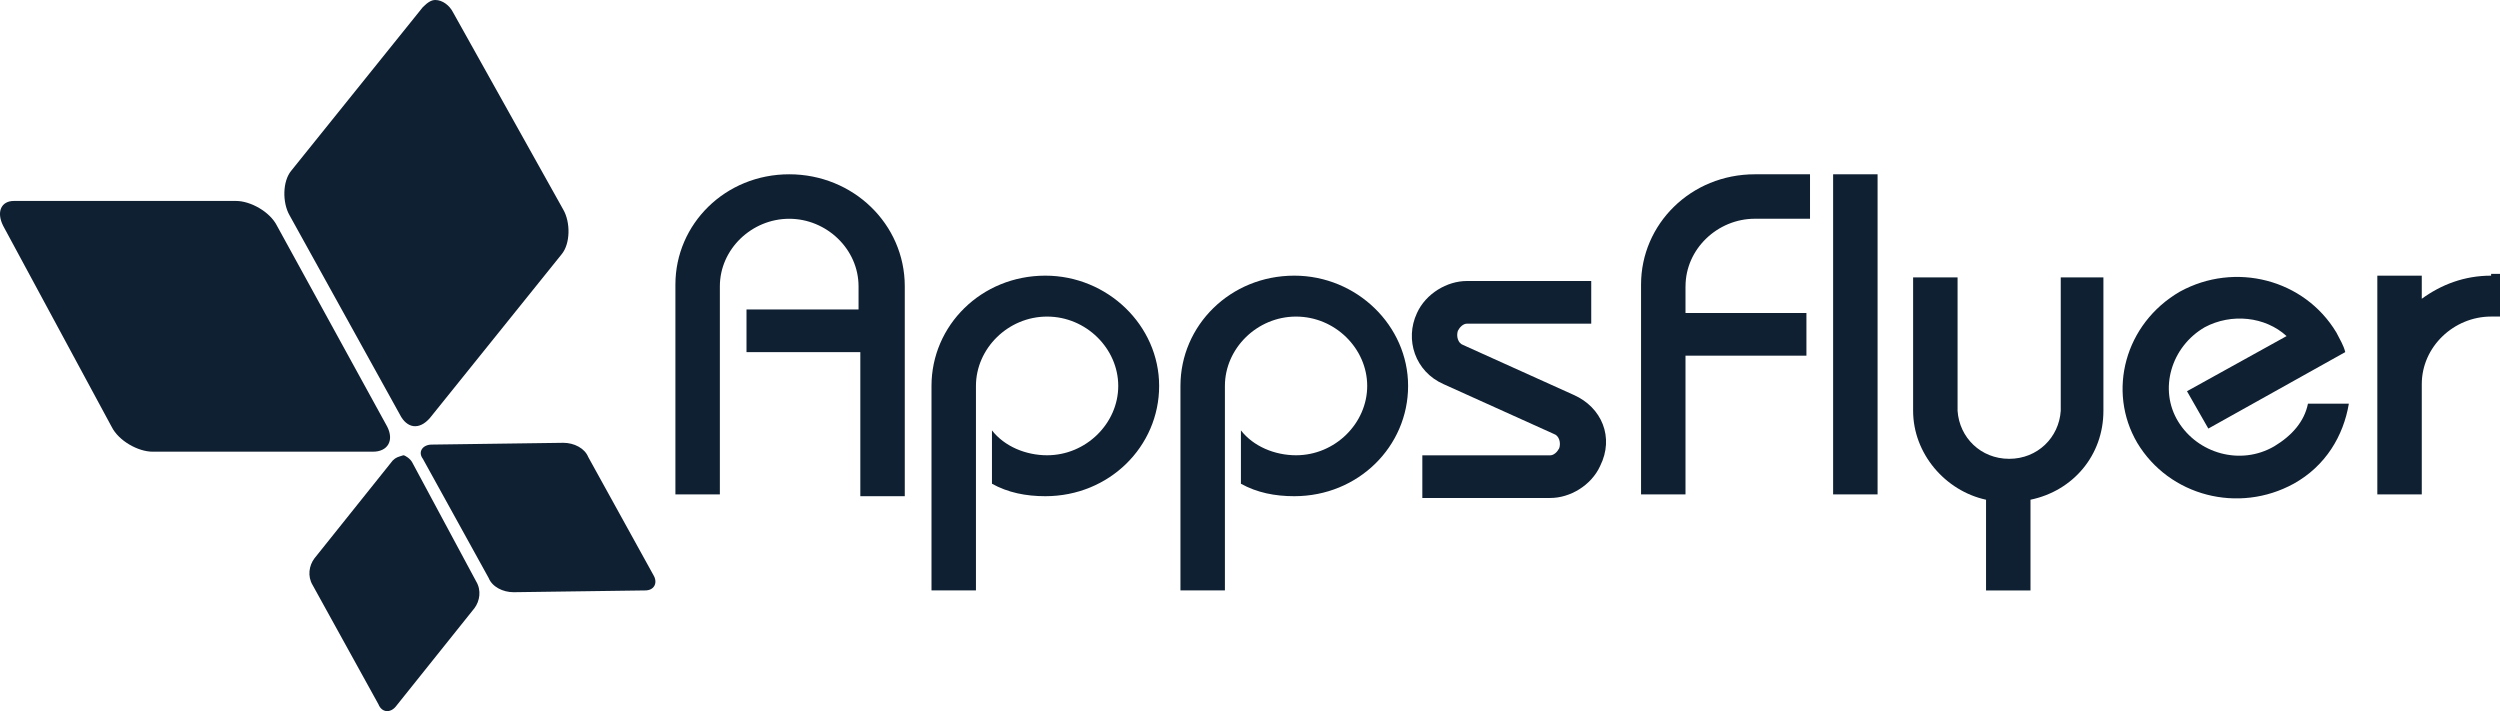
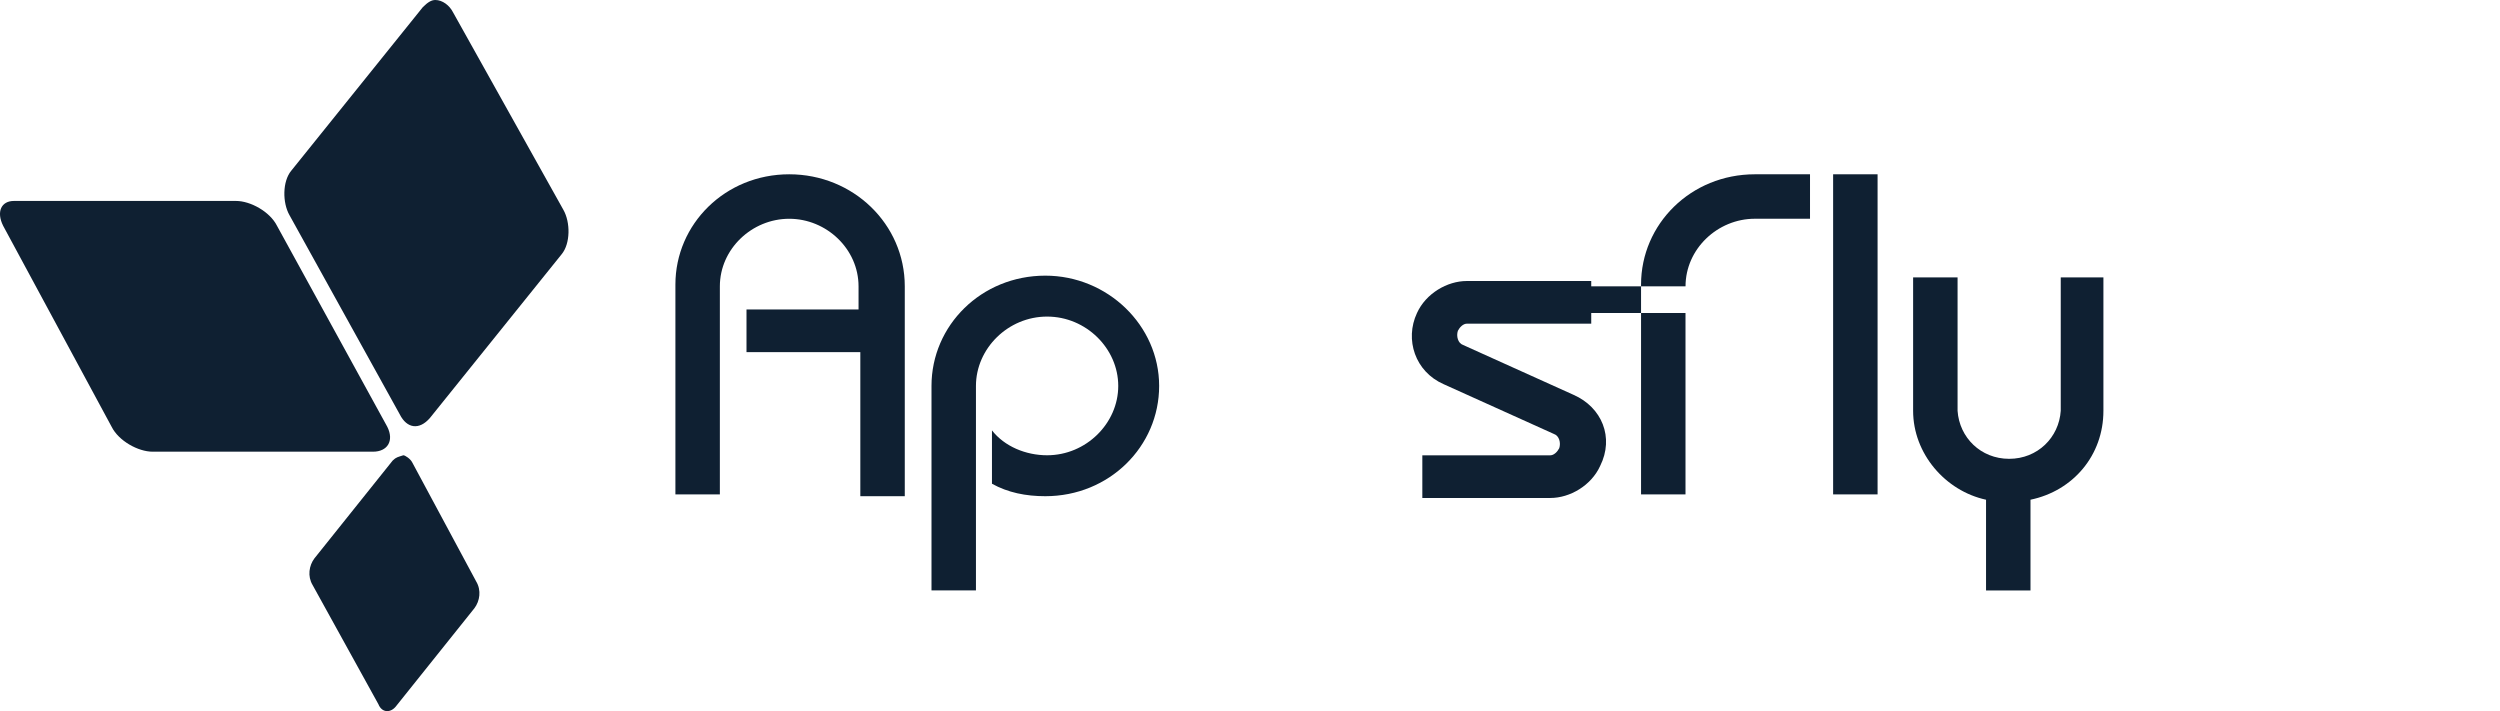
<svg xmlns="http://www.w3.org/2000/svg" id="Layer_2" data-name="Layer 2" viewBox="0 0 858.78 244.29">
  <defs>
    <style>
      .cls-1 {
        fill: #0f2032;
      }
    </style>
  </defs>
  <g id="Appsflyer">
    <g>
      <path class="cls-1" d="M1.09,77.58l37.26,69.03c2.44,4.89,9.16,8.55,14.05,8.55h75.75c4.89,0,7.33-3.67,4.89-8.55l-37.88-69.03c-2.44-4.89-9.16-8.55-14.05-8.55H4.76c-4.28,0-6.11,3.67-3.67,8.55Z" />
-       <path class="cls-1" d="M145.26,157.61l22.6,40.93c1.22,3.05,4.89,4.89,8.55,4.89l45.21-.61c3.05,0,4.28-2.44,3.05-4.89l-22.6-40.93c-1.22-3.05-4.89-4.89-8.55-4.89l-45.21.61c-3.05,0-4.89,2.44-3.05,4.89Z" />
      <path class="cls-1" d="M145.26,2.44l-45.21,56.2c-3.05,3.67-3.05,11-.61,15.27l37.88,68.42c2.44,4.89,6.72,5.5,10.39,1.22l45.21-56.2c3.05-3.67,3.05-11,.61-15.27L155.65,4.28c-1.22-2.44-3.67-4.28-6.11-4.28-1.22,0-2.44.61-4.28,2.44Z" />
      <path class="cls-1" d="M134.88,158.22l-26.88,33.6c-1.83,2.44-2.44,6.11-.61,9.16l22.6,40.93c1.22,3.05,4.28,3.05,6.11.61l26.88-33.6c1.83-2.44,2.44-6.11.61-9.16l-21.99-40.93c-.61-1.22-2.44-2.44-3.05-2.44-1.83.61-2.44.61-3.67,1.83Z" />
      <path class="cls-1" d="M644.97,59.87h-15.27v109.96h15.27V59.87Z" />
      <path class="cls-1" d="M359.08,94.69c-21.99,0-39.1,17.1-39.1,37.88v70.25h15.27v-70.25c0-12.83,11-23.82,24.44-23.82s24.44,11,24.44,23.82-11,23.82-24.44,23.82c-7.33,0-14.66-3.05-18.94-8.55v18.33c5.5,3.05,11.61,4.28,18.33,4.28,21.99,0,39.1-17.1,39.1-37.88s-17.72-37.88-39.1-37.88Z" />
-       <path class="cls-1" d="M444.6,94.69c-21.99,0-39.1,17.1-39.1,37.88v70.25h15.27v-70.25c0-12.83,11-23.82,24.44-23.82s24.44,11,24.44,23.82-11,23.82-24.44,23.82c-7.33,0-14.66-3.05-18.94-8.55v18.33c5.5,3.05,11.61,4.28,18.33,4.28,21.99,0,39.1-17.1,39.1-37.88s-17.72-37.88-39.1-37.88Z" />
      <path class="cls-1" d="M271.11,59.87c-21.99,0-39.1,17.1-39.1,37.88v72.08h15.27v-71.47c0-12.83,11-23.21,23.82-23.21s23.82,10.39,23.82,23.21v7.94h-38.49v14.66h39.1v49.48h15.27v-72.08c0-21.38-17.72-38.49-39.71-38.49Z" />
-       <path class="cls-1" d="M579,98.35c0-12.83,11-23.21,23.82-23.21h18.94v-15.27h-18.94c-21.99,0-39.1,17.1-39.1,37.88v72.08h15.27v-47.65h41.54v-14.66h-41.54v-9.16Z" />
+       <path class="cls-1" d="M579,98.35c0-12.83,11-23.21,23.82-23.21h18.94v-15.27h-18.94c-21.99,0-39.1,17.1-39.1,37.88v72.08h15.27v-47.65v-14.66h-41.54v-9.16Z" />
      <path class="cls-1" d="M707.89,95.3v45.82c-.61,9.16-7.94,16.49-17.72,16.49s-17.1-7.33-17.72-16.49v-45.82h-15.27v45.82c0,14.66,11,27.49,25.05,30.54v31.16h15.27v-31.16c14.66-3.05,25.05-15.27,25.05-30.54v-45.82h-14.66Z" />
-       <path class="cls-1" d="M792.81,138.67c-1.22,6.11-5.5,11-11.61,14.66-11.61,6.72-26.27,2.44-32.99-8.55-6.72-11-2.44-25.66,9.16-32.38,9.16-4.89,20.77-3.67,28.1,3.05l-34.21,18.94,7.33,12.83,47.04-26.27c-.61-2.44-1.83-4.28-3.05-6.72-11-18.33-34.82-24.44-53.76-14.05-18.94,11-25.05,34.21-14.66,51.93,11,18.33,34.82,24.44,53.76,14.05,11-6.11,17.1-16.49,18.94-27.49,0,0-14.05,0-14.05,0Z" />
-       <path class="cls-1" d="M855.73,94.69c-9.16,0-17.1,3.05-23.82,7.94v-7.94h-15.27v75.14h15.27v-37.88c0-12.83,11-23.21,23.82-23.21h3.05v-14.66h-3.05v.61Z" />
      <path class="cls-1" d="M540.51,135.62l-37.88-17.1c-1.83-.61-2.44-3.05-1.83-4.89.61-1.22,1.83-2.44,3.05-2.44h42.76v-14.66h-42.76c-6.72,0-14.05,4.28-17.1,11-4.28,9.16-.61,20.16,9.16,24.44l37.88,17.1c1.83.61,2.44,3.05,1.83,4.89-.61,1.22-1.83,2.44-3.05,2.44h-43.98v14.66h43.98c6.72,0,14.05-4.28,17.1-11,4.89-9.77.61-20.16-9.16-24.44Z" />
    </g>
  </g>
</svg>